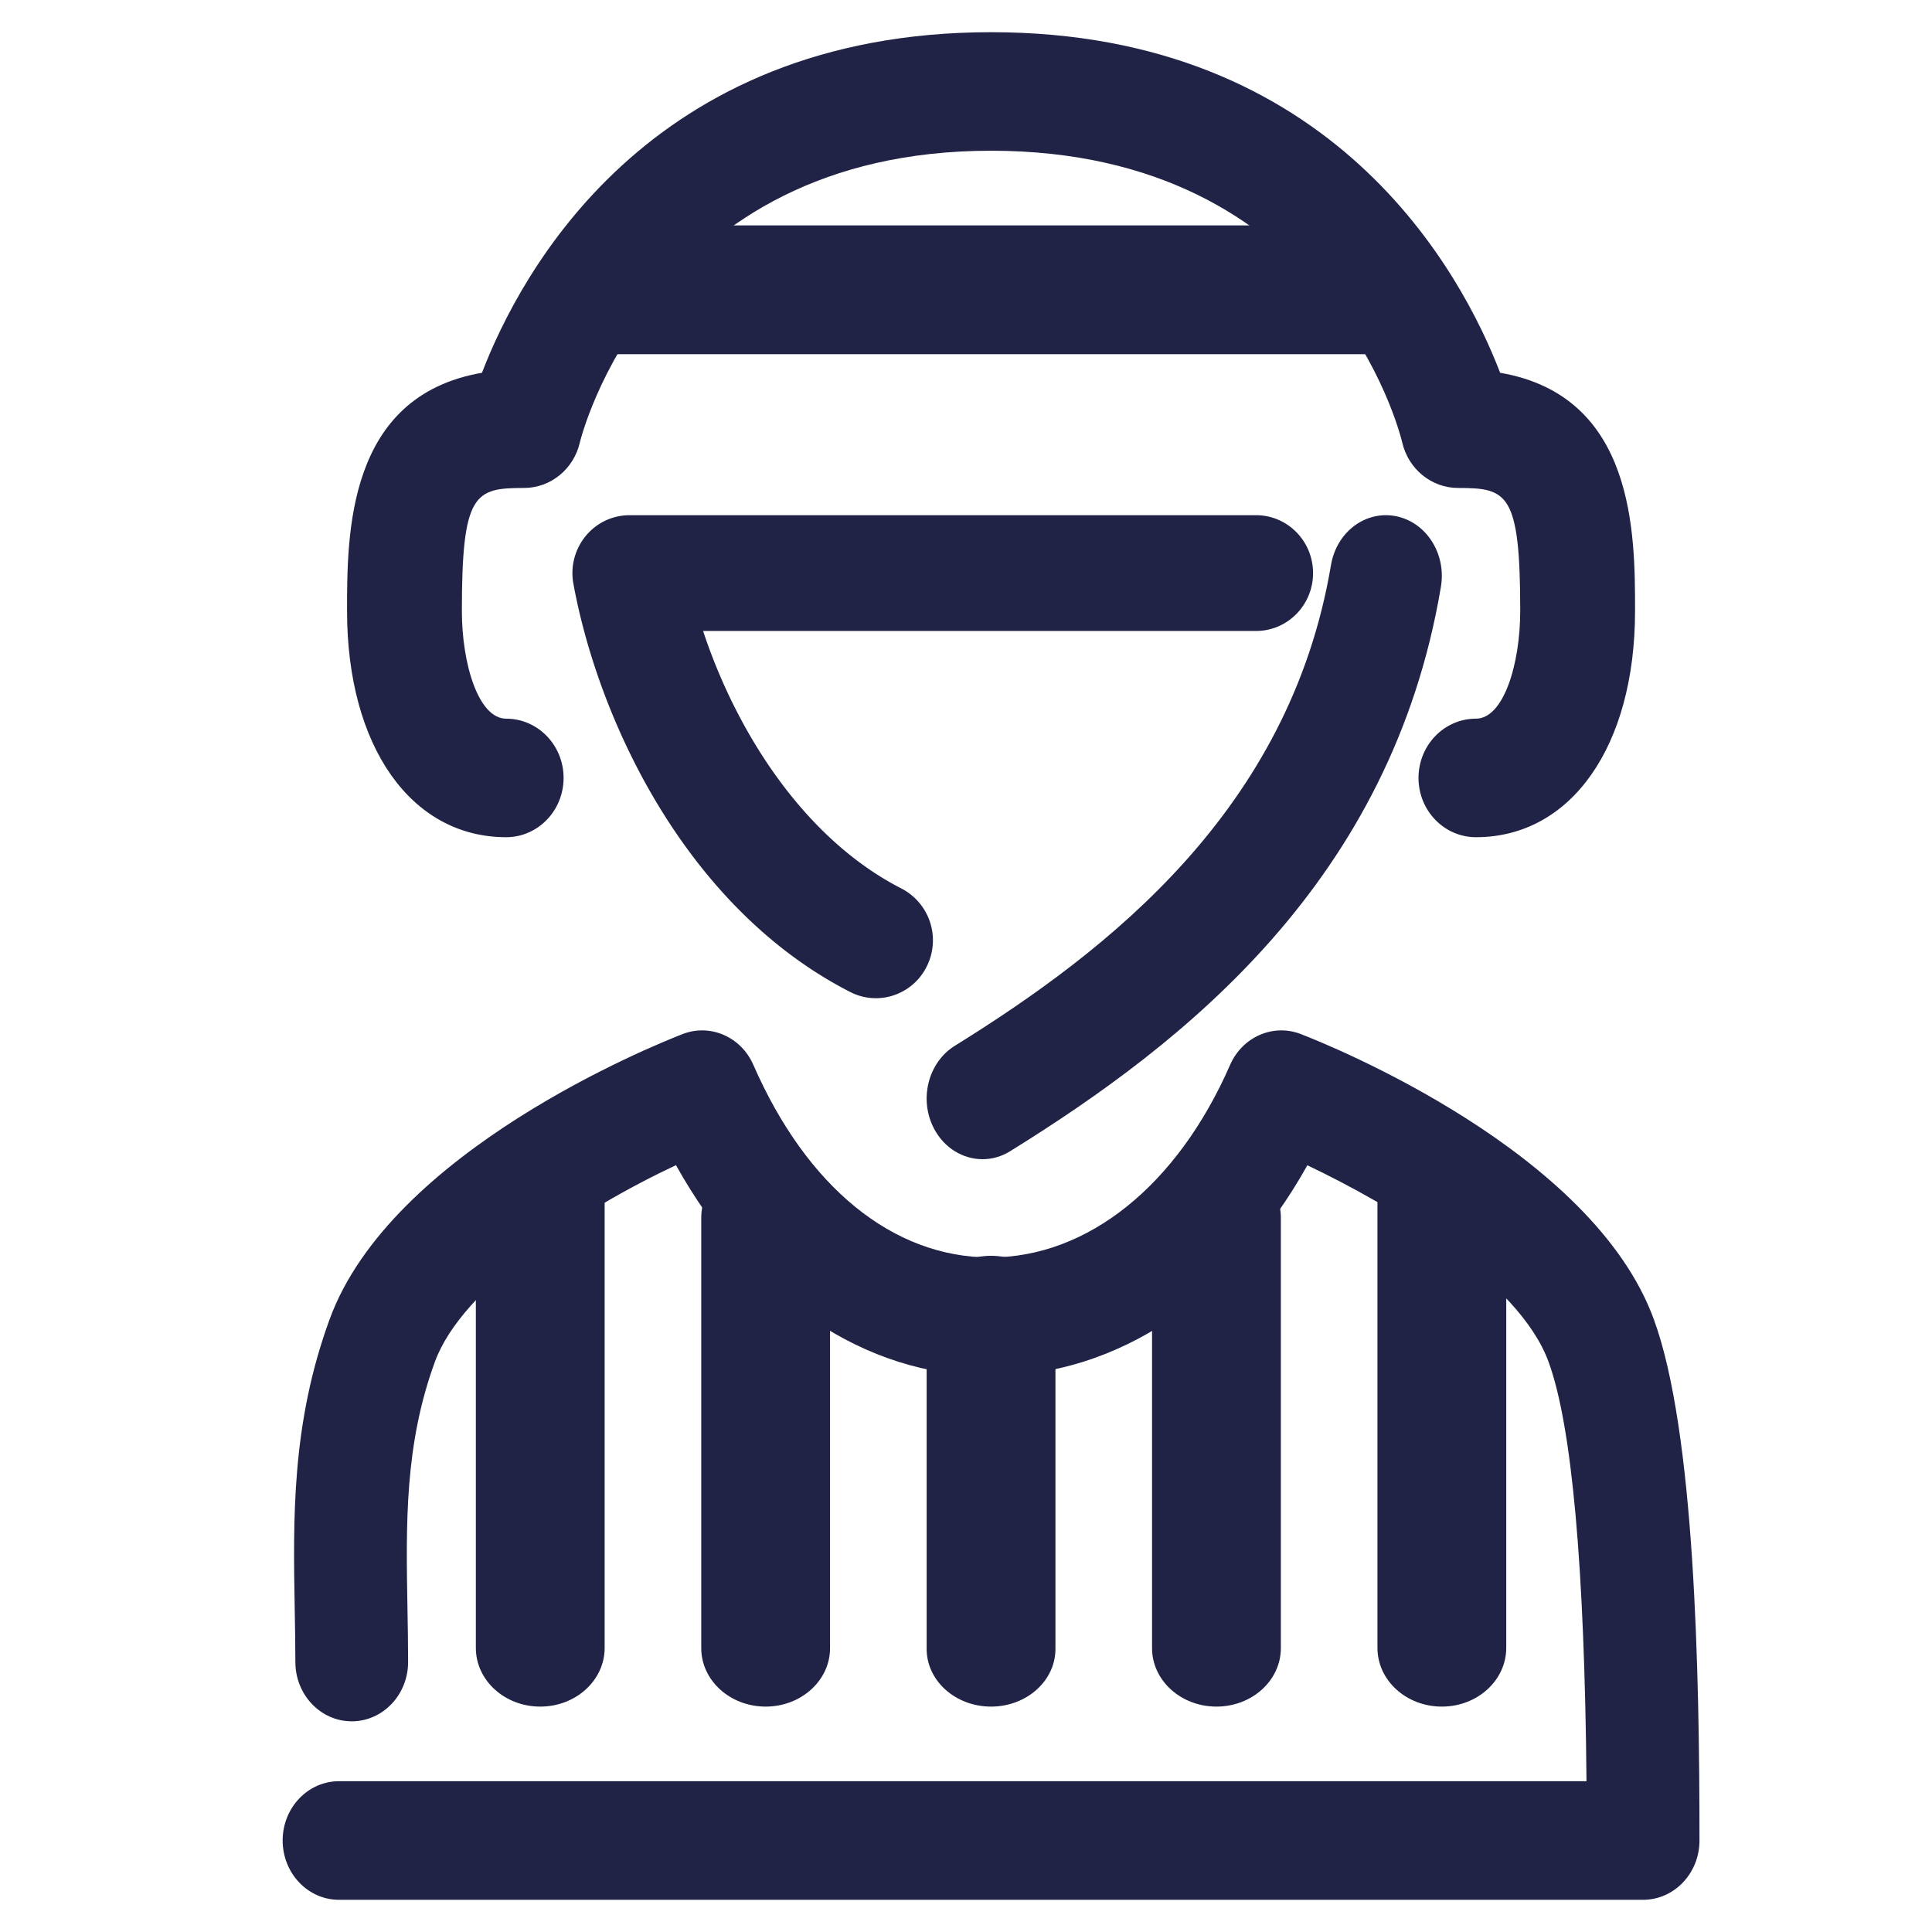
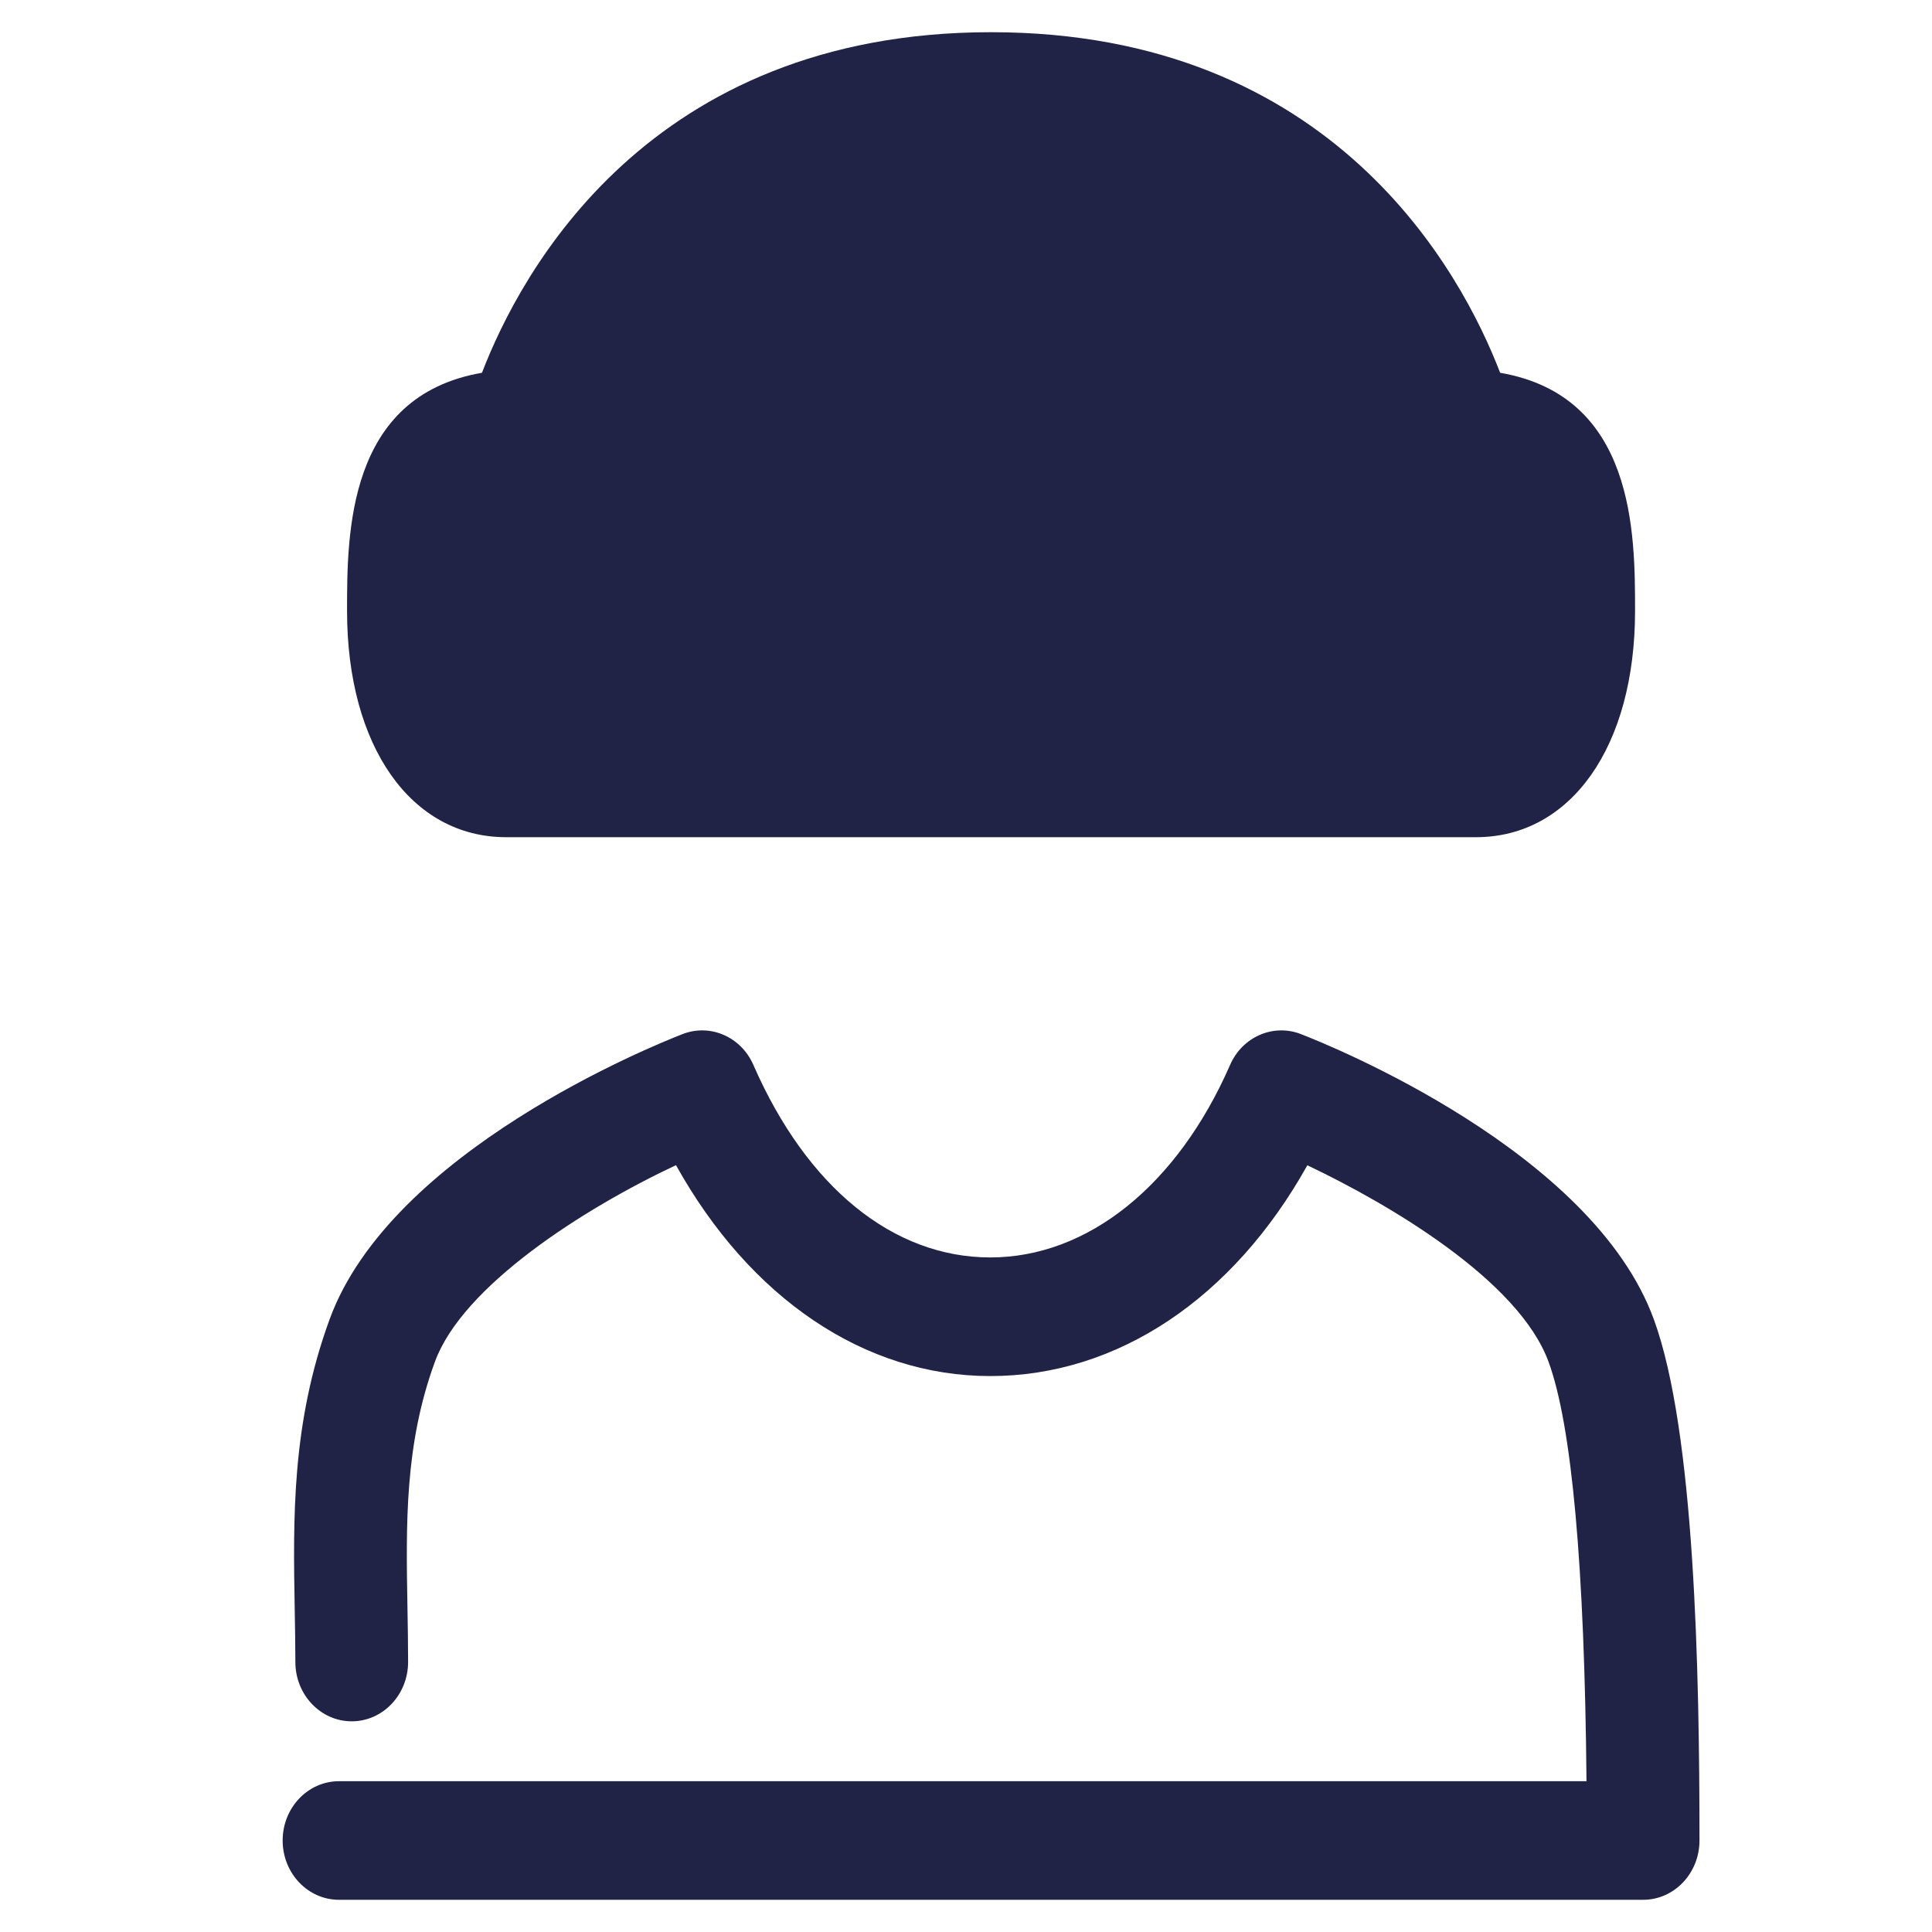
<svg xmlns="http://www.w3.org/2000/svg" width="60" height="60" viewBox="0 0 60 60">
  <g fill="#202346" fill-rule="evenodd">
    <path d="M51.028 59h-40.5c-.967 0-1.75-.825-1.75-1.842 0-1.016.783-1.841 1.75-1.841H49.27c-.06-6.667-.454-11.042-1.176-13.018-.924-2.542-4.974-4.914-7.493-6.11-2.307 4.13-5.895 6.546-9.847 6.546-3.905 0-7.462-2.419-9.761-6.55-2.89 1.359-6.634 3.758-7.489 6.113-.94 2.572-.896 5.03-.85 7.631.01.564.02 1.125.02 1.685 0 1.018-.784 1.843-1.751 1.843-.967 0-1.75-.825-1.75-1.843 0-.538-.011-1.075-.02-1.617-.05-2.841-.102-5.779 1.081-9.018 1.9-5.222 10.045-8.507 10.968-8.866.856-.33 1.813.085 2.195.96 1.66 3.798 4.34 5.977 7.356 5.978h.001c3.026 0 5.81-2.234 7.448-5.98.381-.873 1.34-1.288 2.194-.958.924.358 9.069 3.643 10.968 8.868 1.269 3.476 1.415 10.899 1.415 16.177 0 1.017-.783 1.842-1.75 1.842z" />
-     <path d="M30.778 53c-1.105 0-2-.802-2-1.79V40.79c0-.988.895-1.79 2-1.79s2 .802 2 1.79v10.42c0 .988-.895 1.79-2 1.79zM23.778 53c-1.105 0-2-.813-2-1.816v-13.37c0-1.002.895-1.814 2-1.814s2 .812 2 1.815v13.37c0 1.002-.896 1.815-2 1.815zM16.778 53c-1.105 0-2-.816-2-1.823V36.822c0-1.007.895-1.822 2-1.822s2 .815 2 1.822v14.355c0 1.007-.895 1.823-2 1.823zM37.778 53c-1.105 0-2-.813-2-1.816v-13.37c0-1.002.895-1.814 2-1.814s2 .812 2 1.815v13.37c0 1.002-.895 1.815-2 1.815zM44.778 53c-1.105 0-2-.816-2-1.823V36.822c0-1.007.895-1.822 2-1.822s2 .815 2 1.822v14.355c-.001 1.007-.896 1.823-2 1.823zM30.515 36c-.603 0-1.189-.341-1.508-.95-.476-.904-.186-2.056.646-2.572 4.768-2.96 10.405-7.331 11.682-14.931.173-1.024 1.07-1.703 2.018-1.516.943.187 1.568 1.168 1.396 2.192-1.534 9.13-7.953 14.164-13.375 17.527-.272.17-.567.25-.86.25z" />
-     <path d="M27.2 31a1.74 1.74 0 0 1-.794-.192c-5.113-2.613-7.828-8.465-8.599-12.682a1.817 1.817 0 0 1 .38-1.477A1.76 1.76 0 0 1 19.548 16h19.46c.978 0 1.77.805 1.77 1.798 0 .992-.792 1.797-1.77 1.797H21.835c1.043 3.158 3.15 6.462 6.163 8a1.812 1.812 0 0 1 .785 2.415c-.31.628-.935.99-1.582.99z" />
-     <path d="M45.836 26c-.985 0-1.783-.825-1.783-1.84 0-1.017.798-1.841 1.783-1.841.862 0 1.376-1.702 1.376-3.347 0-3.667-.4-3.818-1.93-3.818-.826 0-1.545-.587-1.735-1.416-.087-.362-2.293-9.057-12.77-9.057-10.564 0-12.747 8.966-12.768 9.057-.19.83-.908 1.416-1.735 1.416-1.53 0-1.93.151-1.93 3.818 0 1.645.514 3.347 1.376 3.347.985 0 1.783.824 1.783 1.84S16.705 26 15.72 26c-2.957 0-4.942-2.825-4.942-7.028 0-2.394 0-6.672 4.19-7.395C16.156 8.485 20.131 1 30.778 1 41.424 1 45.4 8.485 46.588 11.577c4.19.722 4.19 5 4.19 7.395 0 4.203-1.985 7.028-4.942 7.028z" />
-     <path d="M43.04 11H18.516c-.96 0-1.738-.896-1.738-2s.777-2 1.738-2H43.04c.96 0 1.738.896 1.738 2s-.779 2-1.738 2z" />
+     <path d="M45.836 26S16.705 26 15.72 26c-2.957 0-4.942-2.825-4.942-7.028 0-2.394 0-6.672 4.19-7.395C16.156 8.485 20.131 1 30.778 1 41.424 1 45.4 8.485 46.588 11.577c4.19.722 4.19 5 4.19 7.395 0 4.203-1.985 7.028-4.942 7.028z" />
  </g>
</svg>